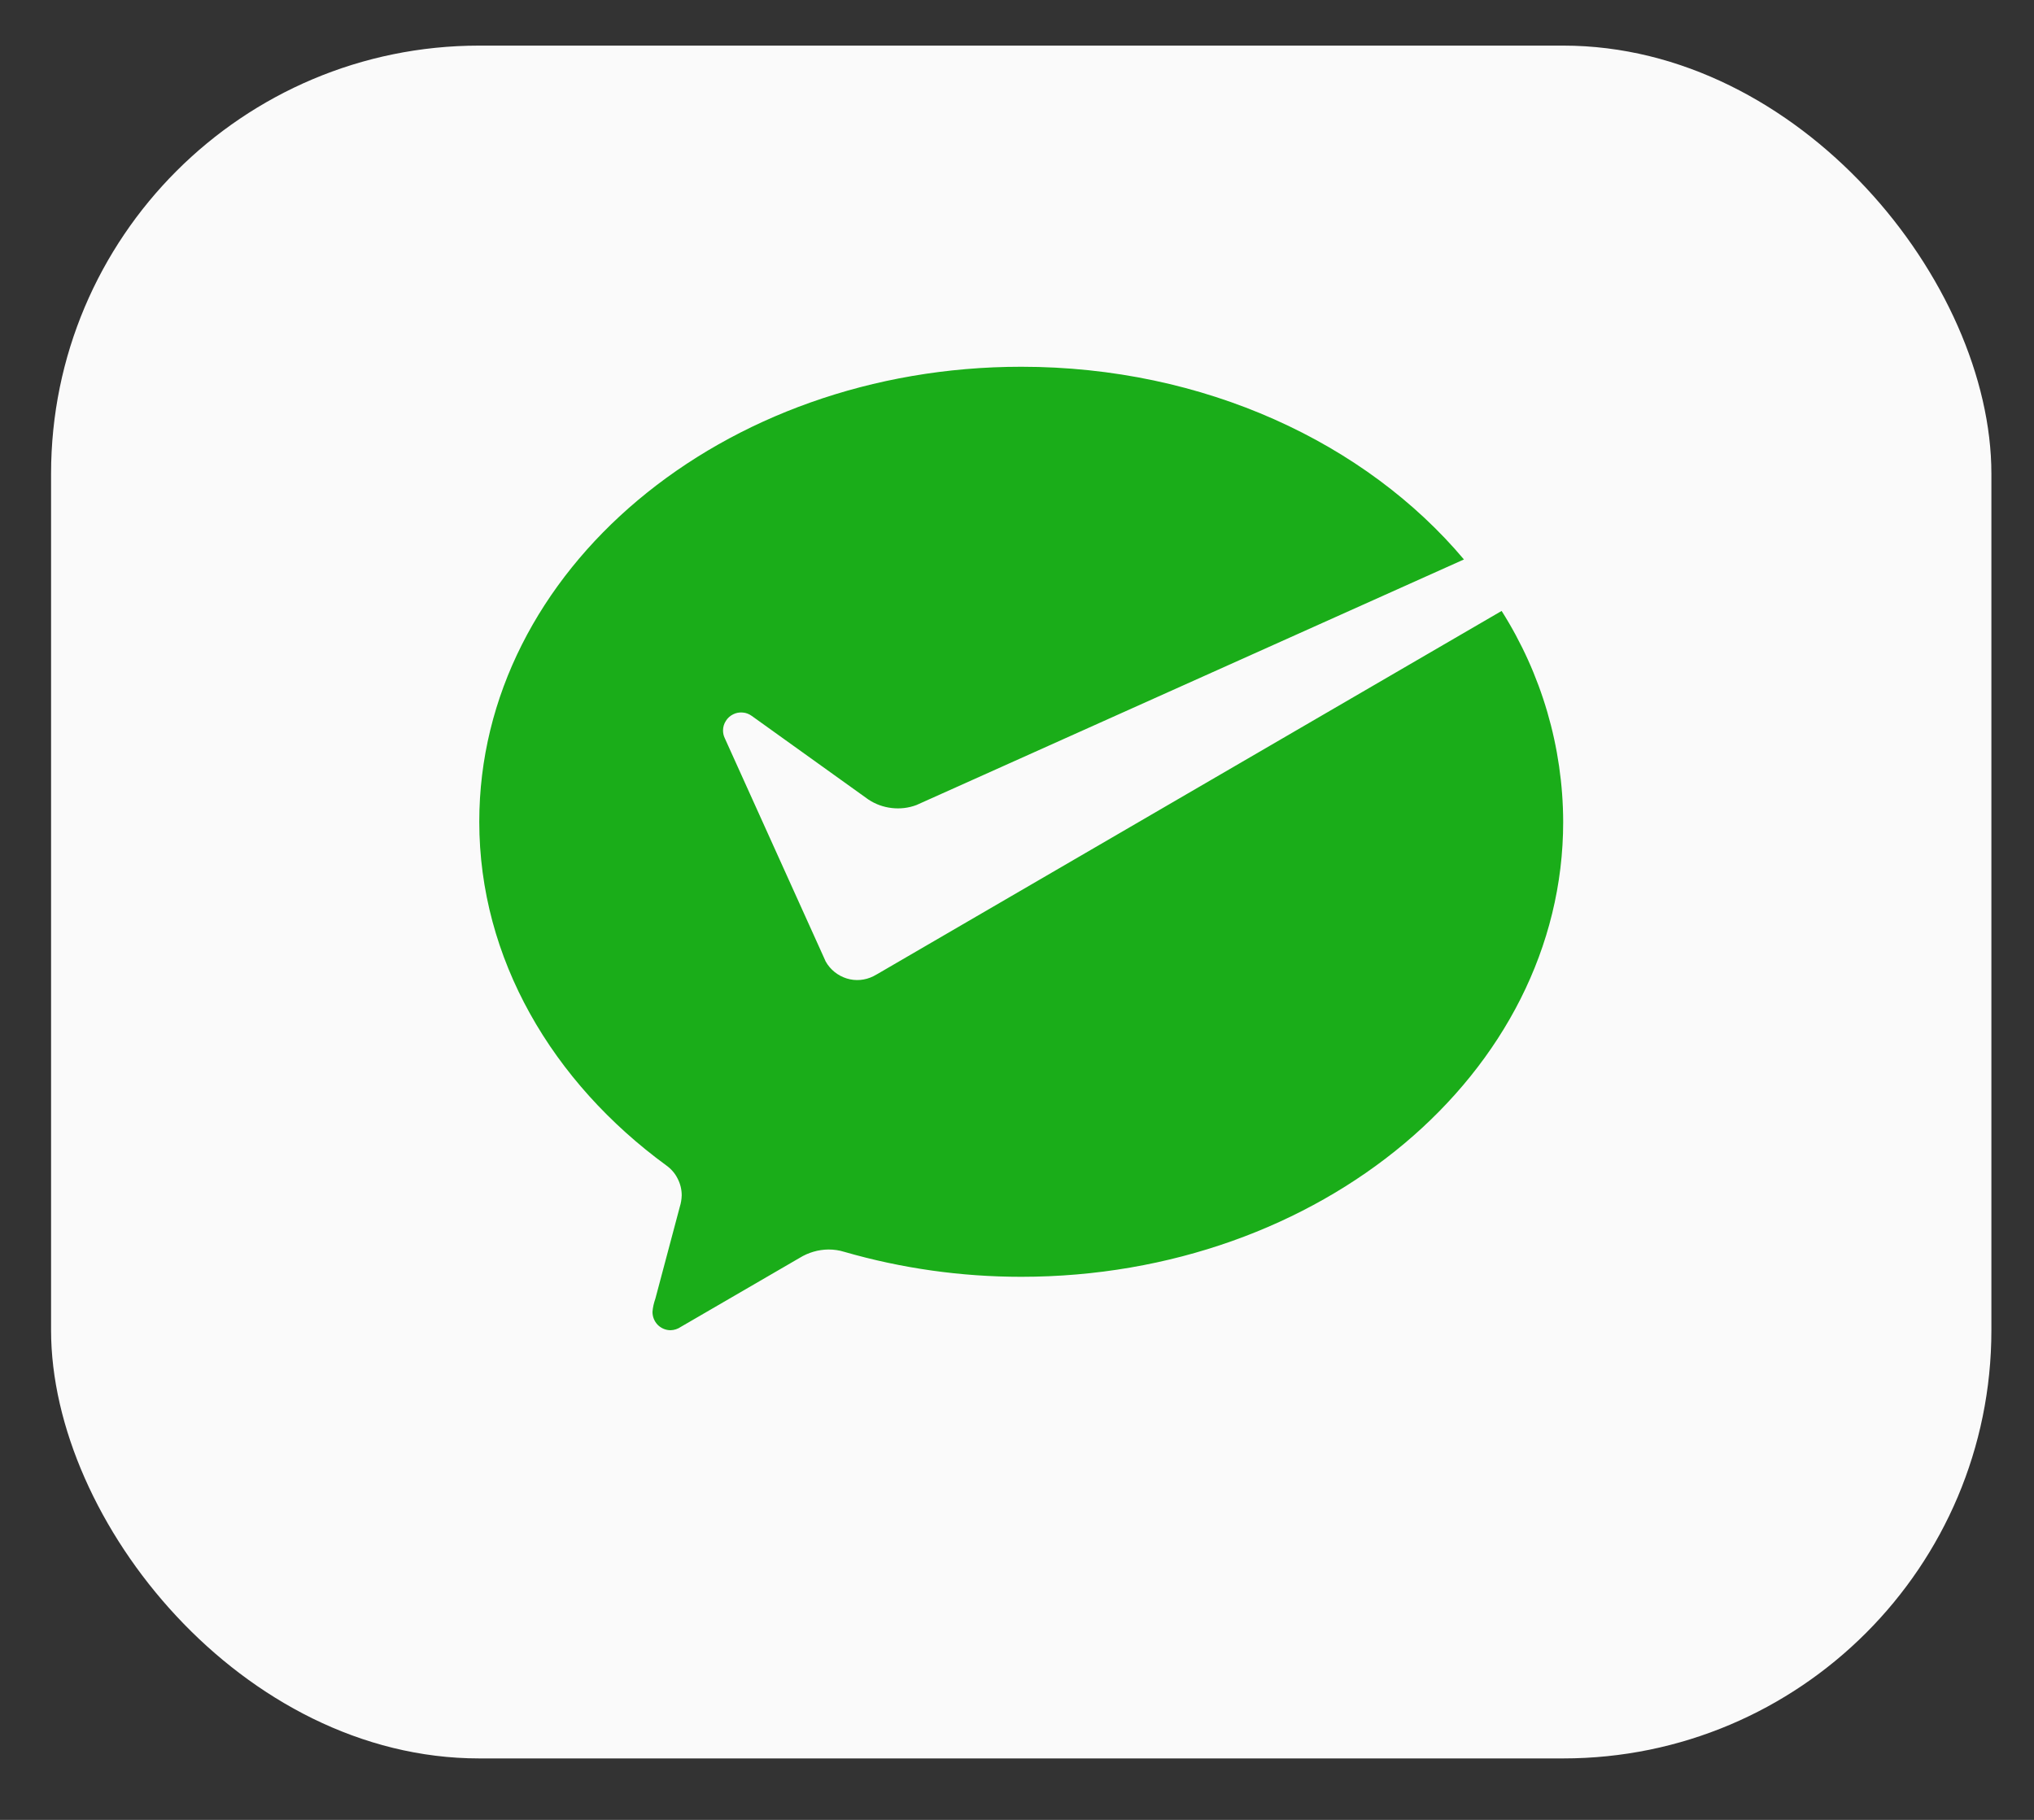
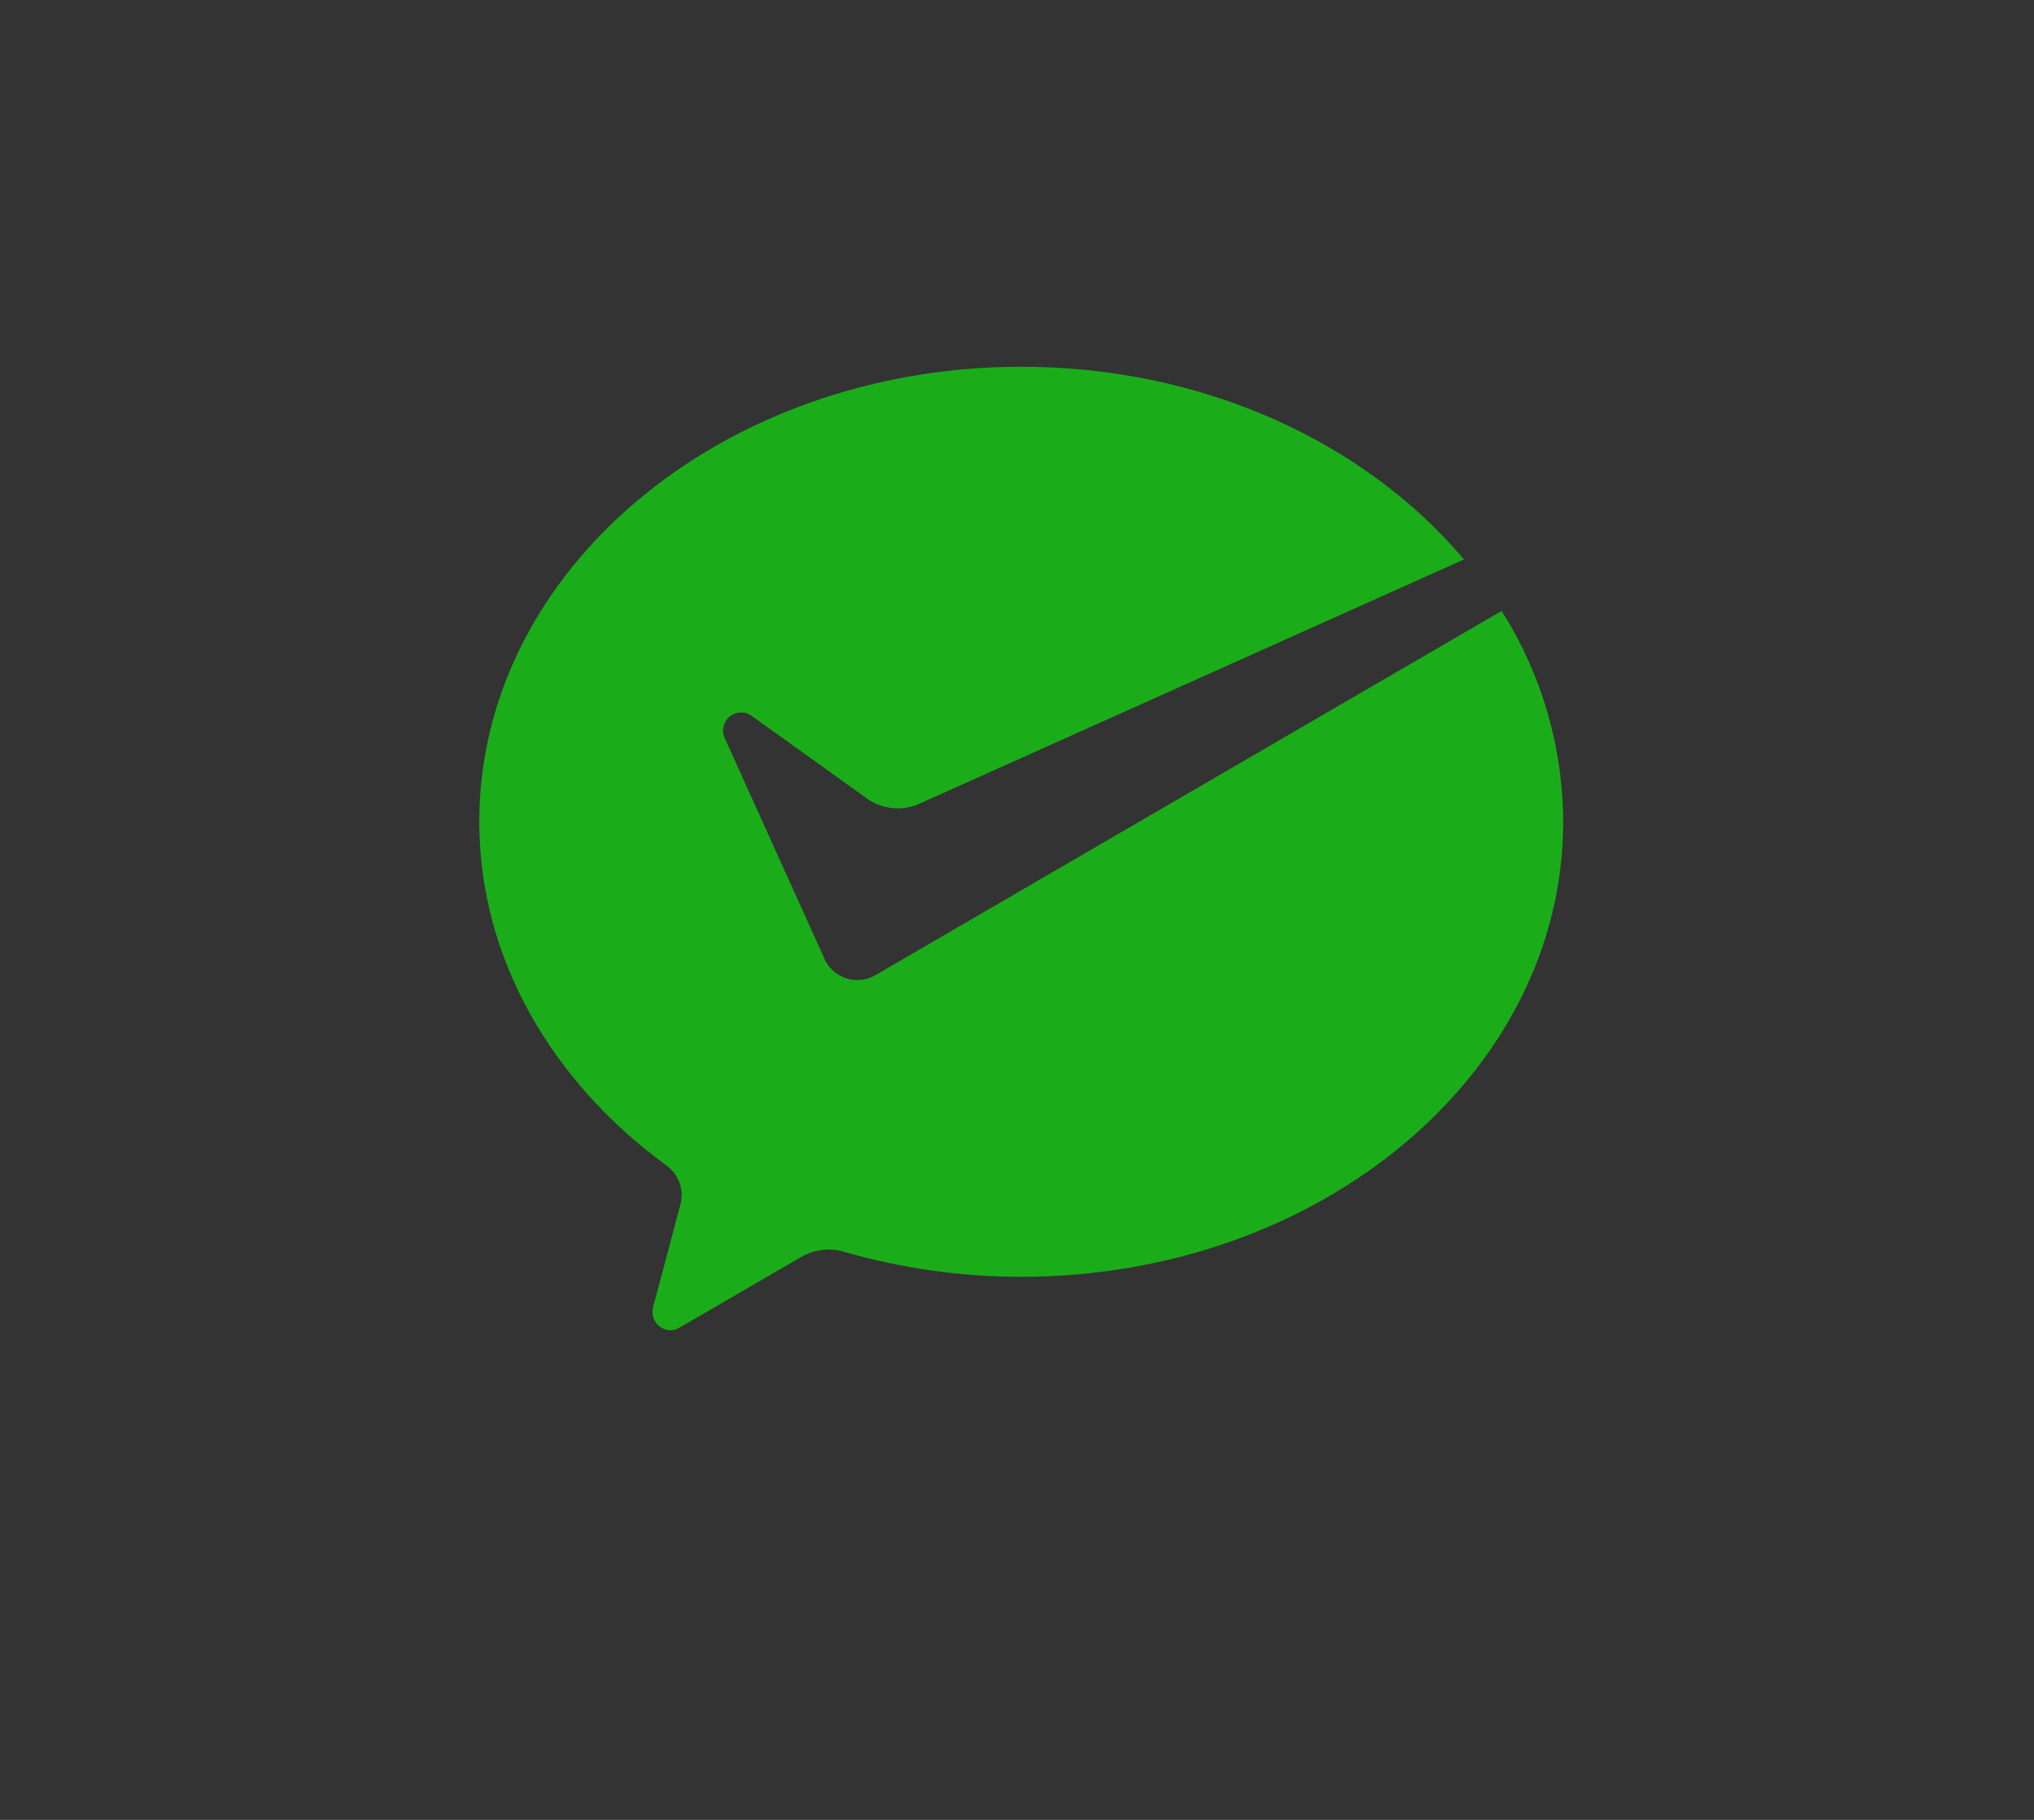
<svg xmlns="http://www.w3.org/2000/svg" width="19" height="17" viewBox="0 0 19 17" fill="none">
  <rect x="0" y="0" width="19" height="17" fill="#333333" stroke="none" />
-   <rect x="0.477" y="0.426" width="18.125" height="16" rx="4" fill="#FAFAFA" />
  <path d="M8.159 9.119C8.081 9.158 7.992 9.166 7.909 9.14C7.826 9.114 7.756 9.058 7.713 8.982L7.691 8.933L6.77 6.895C6.759 6.872 6.754 6.848 6.754 6.823C6.754 6.792 6.763 6.761 6.78 6.735C6.796 6.708 6.82 6.687 6.848 6.673C6.875 6.659 6.907 6.653 6.938 6.656C6.969 6.658 6.998 6.67 7.023 6.688L8.111 7.468C8.177 7.512 8.251 7.539 8.33 7.548C8.408 7.557 8.487 7.548 8.561 7.52L13.675 5.226C12.758 4.137 11.249 3.426 9.54 3.426C6.745 3.426 4.477 5.329 4.477 7.676C4.477 8.955 5.159 10.109 6.226 10.888C6.27 10.92 6.306 10.961 6.33 11.01C6.355 11.058 6.368 11.111 6.368 11.166C6.367 11.203 6.361 11.239 6.35 11.274L6.122 12.131C6.108 12.171 6.098 12.213 6.095 12.255C6.095 12.301 6.113 12.344 6.144 12.376C6.176 12.408 6.219 12.426 6.264 12.426C6.299 12.425 6.332 12.414 6.361 12.394L7.47 11.75C7.551 11.7 7.644 11.673 7.739 11.672C7.789 11.672 7.839 11.679 7.887 11.694C8.424 11.849 8.98 11.927 9.539 11.927C12.333 11.927 14.602 10.024 14.602 7.677C14.6 6.979 14.4 6.296 14.027 5.707L8.197 9.098L8.159 9.119Z" fill="#1AAD19" />
</svg>